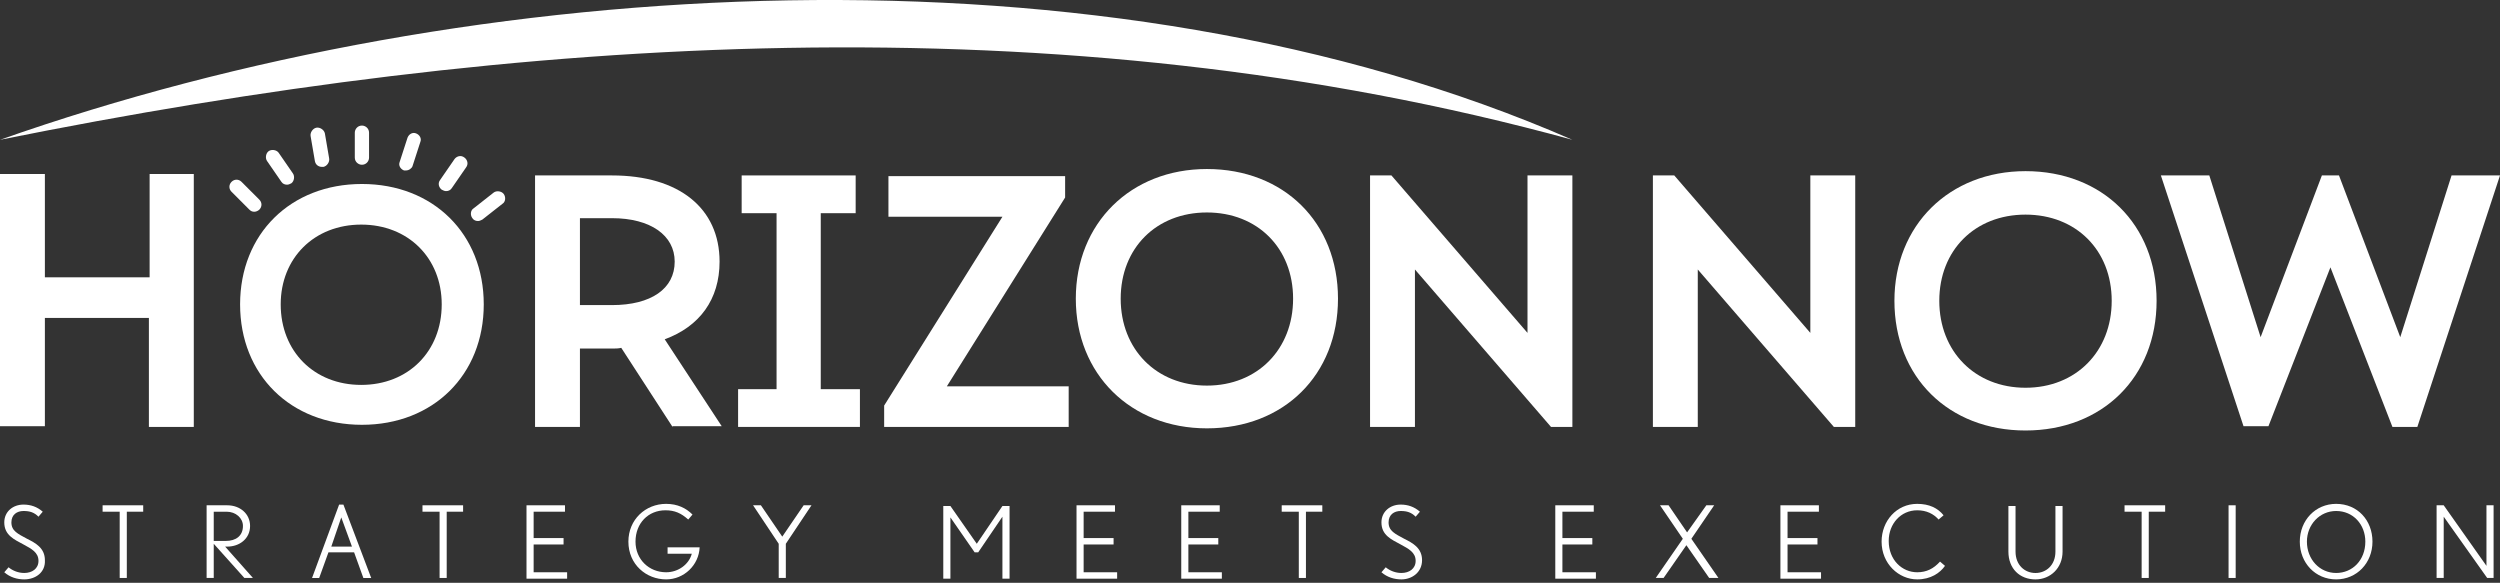
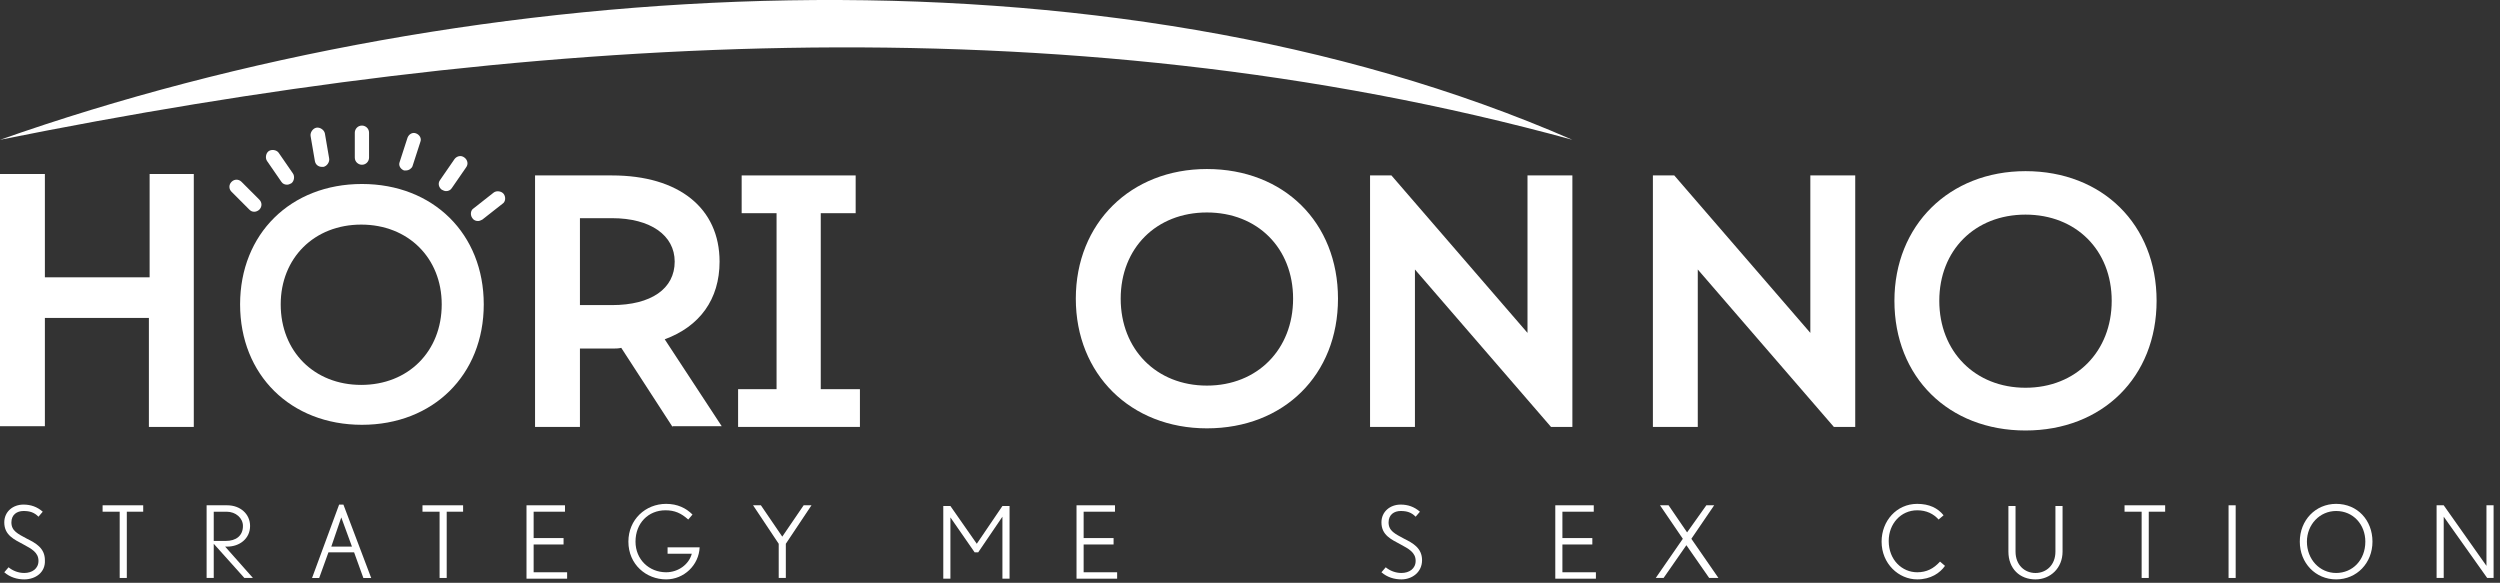
<svg xmlns="http://www.w3.org/2000/svg" width="163" height="38" viewBox="0 0 163 38" fill="none">
  <rect x="0" y="0" width="163" height="38" fill="#333333" stroke="none" />
  <path d="M12.635 11.345V27.836H9.708V20.729H2.926V27.789H0V11.345H2.926V18.081H9.755V11.345H12.635Z" fill="white" />
  <path d="M15.654 19.846C15.654 15.248 18.952 11.996 23.598 11.996C28.243 11.996 31.541 15.248 31.541 19.846C31.541 24.445 28.243 27.697 23.598 27.697C18.952 27.697 15.654 24.445 15.654 19.846ZM28.8 19.846C28.8 16.827 26.617 14.644 23.551 14.644C20.485 14.644 18.302 16.827 18.302 19.846C18.302 22.912 20.485 25.096 23.551 25.096C26.617 25.096 28.8 22.912 28.8 19.846Z" fill="white" />
  <path d="M43.85 27.835L40.506 22.679C40.32 22.726 40.134 22.726 39.902 22.726H37.812V27.835H34.885V11.438H39.902C44.269 11.438 46.916 13.575 46.916 17.059C46.916 19.521 45.616 21.286 43.34 22.122L47.056 27.789H43.85V27.835ZM37.812 19.892H39.902C42.457 19.892 43.99 18.824 43.99 17.059C43.99 15.34 42.41 14.225 39.902 14.225H37.812V19.892Z" fill="white" />
  <path d="M56.067 25.374V27.835H48.124V25.374H50.632V13.9H48.356V11.438H55.789V13.9H53.513V25.374H56.067Z" fill="white" />
-   <path d="M57.647 26.442L65.358 14.132H57.926V11.484H69.446V12.878L61.735 25.188H69.678V27.835H57.647V26.442Z" fill="white" />
  <path d="M70.143 19.474C70.143 14.55 73.719 11.02 78.69 11.02C83.707 11.02 87.237 14.503 87.237 19.474C87.237 24.444 83.707 27.928 78.69 27.928C73.719 27.928 70.143 24.398 70.143 19.474ZM84.31 19.474C84.31 16.176 81.988 13.853 78.69 13.853C75.392 13.853 73.069 16.176 73.069 19.474C73.069 22.772 75.392 25.141 78.69 25.141C81.988 25.141 84.31 22.772 84.31 19.474Z" fill="white" />
  <path d="M89.327 11.438H90.721L99.593 21.704V11.438H102.519V27.835H101.126L92.254 17.57V27.835H89.327V11.438Z" fill="white" />
  <path d="M107.769 11.438H109.162L118.034 21.704V11.438H120.961V27.835H119.567L110.695 17.57V27.835H107.769V11.438Z" fill="white" />
  <path d="M123.516 19.613C123.516 14.69 127.092 11.159 132.063 11.159C137.08 11.159 140.61 14.643 140.61 19.613C140.61 24.584 137.08 28.068 132.063 28.068C127.046 28.068 123.516 24.584 123.516 19.613ZM137.683 19.613C137.683 16.315 135.361 13.993 132.063 13.993C128.765 13.993 126.442 16.315 126.442 19.613C126.442 22.912 128.765 25.281 132.063 25.281C135.361 25.281 137.683 22.912 137.683 19.613Z" fill="white" />
-   <path d="M140.889 11.438H144.047L147.392 21.983L151.387 11.438H152.502L156.497 21.983L159.841 11.438H163L157.611 27.835H155.986L151.944 17.43L147.903 27.789H146.277L140.889 11.438Z" fill="white" />
  <path d="M23.598 10.742C23.366 10.742 23.133 10.556 23.133 10.277V8.652C23.133 8.419 23.319 8.187 23.598 8.187C23.83 8.187 24.062 8.373 24.062 8.652V10.277C24.062 10.51 23.877 10.742 23.598 10.742Z" fill="white" />
  <path d="M26.478 11.113C26.431 11.113 26.385 11.113 26.339 11.113C26.106 11.02 25.967 10.787 26.06 10.555L26.571 8.976C26.664 8.744 26.896 8.604 27.128 8.697C27.36 8.79 27.5 9.022 27.407 9.254L26.896 10.834C26.849 10.973 26.664 11.113 26.478 11.113Z" fill="white" />
  <path d="M29.079 12.46C28.986 12.46 28.893 12.414 28.8 12.367C28.614 12.228 28.521 11.949 28.707 11.717L29.636 10.37C29.776 10.184 30.054 10.091 30.287 10.277C30.472 10.416 30.565 10.695 30.38 10.927L29.451 12.274C29.358 12.414 29.218 12.46 29.079 12.46Z" fill="white" />
  <path d="M31.169 14.411C31.03 14.411 30.891 14.364 30.798 14.225C30.658 14.039 30.658 13.714 30.891 13.575L32.191 12.553C32.377 12.413 32.702 12.46 32.842 12.646C32.981 12.831 32.981 13.157 32.749 13.296L31.448 14.318C31.355 14.364 31.262 14.411 31.169 14.411Z" fill="white" />
  <path d="M16.583 13.806C16.444 13.806 16.351 13.76 16.258 13.667L15.097 12.505C14.911 12.32 14.911 12.041 15.097 11.855C15.283 11.669 15.561 11.669 15.747 11.855L16.909 13.017C17.094 13.202 17.094 13.481 16.909 13.667C16.816 13.76 16.676 13.806 16.583 13.806Z" fill="white" />
  <path d="M18.72 12.042C18.581 12.042 18.441 11.996 18.348 11.856L17.419 10.509C17.28 10.323 17.326 9.998 17.512 9.859C17.698 9.72 18.023 9.766 18.163 9.952L19.092 11.299C19.231 11.485 19.185 11.81 18.999 11.949C18.906 11.996 18.813 12.042 18.72 12.042Z" fill="white" />
  <path d="M20.996 10.881C20.764 10.881 20.578 10.742 20.532 10.509L20.253 8.883C20.206 8.651 20.392 8.372 20.624 8.326C20.857 8.28 21.135 8.465 21.182 8.698L21.46 10.323C21.507 10.556 21.321 10.834 21.089 10.881C21.043 10.881 21.043 10.881 20.996 10.881Z" fill="white" />
  <path d="M1.579 37.776C1.115 37.776 0.65 37.637 0.279 37.312L0.558 36.987C0.836 37.219 1.208 37.358 1.579 37.358C2.09 37.358 2.509 37.08 2.509 36.569C2.509 36.011 2.044 35.779 1.533 35.5C0.929 35.175 0.279 34.896 0.279 34.06C0.279 33.363 0.836 32.899 1.533 32.899C1.998 32.899 2.416 33.038 2.787 33.363L2.509 33.689C2.23 33.41 1.951 33.317 1.533 33.317C1.115 33.317 0.743 33.549 0.743 34.06C0.743 34.618 1.161 34.803 1.765 35.129C2.323 35.407 2.927 35.733 2.927 36.522C2.973 37.312 2.323 37.776 1.579 37.776Z" fill="white" />
  <path d="M8.268 33.363V37.683H7.804V33.363H6.689V32.945H9.337V33.363H8.268Z" fill="white" />
  <path d="M15.933 37.683L13.936 35.454V37.683H13.471V32.945H14.818C15.654 32.945 16.305 33.503 16.305 34.292C16.305 35.129 15.608 35.639 14.818 35.639H14.679L16.491 37.683H15.933ZM14.772 33.363H13.936V35.268H14.725C15.376 35.268 15.84 34.943 15.84 34.292C15.84 33.781 15.376 33.363 14.772 33.363Z" fill="white" />
  <path d="M23.691 37.684L23.087 36.011H21.415L20.811 37.684H20.346L22.111 32.899H22.39L24.202 37.684H23.691ZM22.251 33.735L21.6 35.64H22.948L22.251 33.735Z" fill="white" />
  <path d="M29.125 33.363V37.683H28.661V33.363H27.546V32.945H30.194V33.363H29.125Z" fill="white" />
  <path d="M34.328 37.683V32.945H36.837V33.363H34.793V35.082H36.744V35.5H34.793V37.312H36.976V37.73H34.328V37.683Z" fill="white" />
  <path d="M43.433 37.776C42.132 37.776 40.971 36.801 40.971 35.315C40.971 33.874 42.086 32.852 43.433 32.852C44.176 32.852 44.733 33.131 45.151 33.549L44.873 33.874C44.408 33.456 43.99 33.271 43.386 33.271C42.271 33.271 41.435 34.107 41.435 35.315C41.435 36.476 42.318 37.312 43.433 37.312C44.222 37.312 44.919 36.801 45.105 36.104H43.526V35.686H45.616C45.569 36.847 44.594 37.776 43.433 37.776Z" fill="white" />
  <path d="M51.236 35.454V37.683H50.772V35.454L49.1 32.945H49.611L51.004 34.989L52.398 32.945H52.909L51.236 35.454Z" fill="white" />
  <path d="M65.358 37.684V33.689L63.779 36.012H63.546L61.967 33.735V37.73H61.502V32.992H61.967L63.686 35.454L65.358 32.992H65.823V37.73H65.358V37.684Z" fill="white" />
  <path d="M70.189 37.683V32.945H72.697V33.363H70.653V35.082H72.605V35.5H70.653V37.312H72.837V37.73H70.189V37.683Z" fill="white" />
-   <path d="M77.018 37.683V32.945H79.526V33.363H77.482V35.082H79.433V35.5H77.482V37.312H79.665V37.73H77.018V37.683Z" fill="white" />
-   <path d="M85.147 33.363V37.683H84.682V33.363H83.567V32.945H86.215V33.363H85.147Z" fill="white" />
  <path d="M91.371 37.776C90.906 37.776 90.442 37.637 90.07 37.312L90.349 36.987C90.628 37.219 90.999 37.358 91.371 37.358C91.882 37.358 92.3 37.08 92.3 36.569C92.3 36.011 91.835 35.779 91.325 35.5C90.721 35.175 90.07 34.896 90.07 34.06C90.07 33.363 90.628 32.899 91.325 32.899C91.789 32.899 92.207 33.038 92.579 33.363L92.3 33.689C92.021 33.41 91.743 33.317 91.325 33.317C90.906 33.317 90.535 33.549 90.535 34.06C90.535 34.618 90.953 34.803 91.557 35.129C92.114 35.407 92.718 35.733 92.718 36.522C92.718 37.312 92.068 37.776 91.371 37.776Z" fill="white" />
  <path d="M101.405 37.683V32.945H103.913V33.363H101.869V35.082H103.82V35.5H101.869V37.312H104.053V37.73H101.405V37.683Z" fill="white" />
  <path d="M111.438 37.683L109.952 35.547L108.466 37.683H107.955L109.72 35.129L108.233 32.945H108.791L109.998 34.711L111.253 32.945H111.764L110.277 35.129L112.042 37.683H111.438Z" fill="white" />
-   <path d="M116.083 37.683V32.945H118.592V33.363H116.548V35.082H118.499V35.5H116.548V37.312H118.731V37.73H116.083V37.683Z" fill="white" />
  <path d="M125.002 37.776C123.795 37.776 122.68 36.755 122.68 35.315C122.68 33.967 123.655 32.852 125.002 32.852C125.792 32.852 126.349 33.131 126.721 33.596L126.396 33.874C126.071 33.503 125.606 33.271 125.002 33.271C123.934 33.271 123.144 34.153 123.144 35.268C123.144 36.522 124.027 37.312 125.002 37.312C125.606 37.312 126.071 37.08 126.489 36.615L126.814 36.894C126.489 37.358 125.885 37.776 125.002 37.776Z" fill="white" />
  <path d="M132.713 37.777C131.691 37.777 130.948 37.08 130.948 35.965V32.992H131.413V35.965C131.413 36.848 132.017 37.359 132.713 37.359C133.41 37.359 134.014 36.848 134.014 35.965V32.992H134.479V35.965C134.479 37.033 133.689 37.777 132.713 37.777Z" fill="white" />
  <path d="M140.099 33.363V37.683H139.635V33.363H138.52V32.945H141.168V33.363H140.099Z" fill="white" />
  <path d="M145.302 37.683V32.945H145.766V37.683H145.302Z" fill="white" />
  <path d="M152.316 37.776C150.969 37.776 149.947 36.708 149.947 35.315C149.947 33.921 150.969 32.852 152.316 32.852C153.709 32.852 154.685 33.921 154.685 35.315C154.685 36.708 153.663 37.776 152.316 37.776ZM152.316 33.317C151.247 33.317 150.411 34.2 150.411 35.315C150.411 36.476 151.247 37.358 152.316 37.358C153.384 37.358 154.22 36.522 154.22 35.315C154.22 34.2 153.431 33.317 152.316 33.317Z" fill="white" />
  <path d="M162.164 37.683L159.33 33.688V37.683H158.866V32.945H159.33L162.117 36.894V32.945H162.582V37.683H162.164Z" fill="white" />
  <path d="M0 9.115C30.983 -1.801 72.001 -4.216 102.519 9.115C69.028 -0.082 33.678 2.333 0 9.115Z" fill="white" />
</svg>